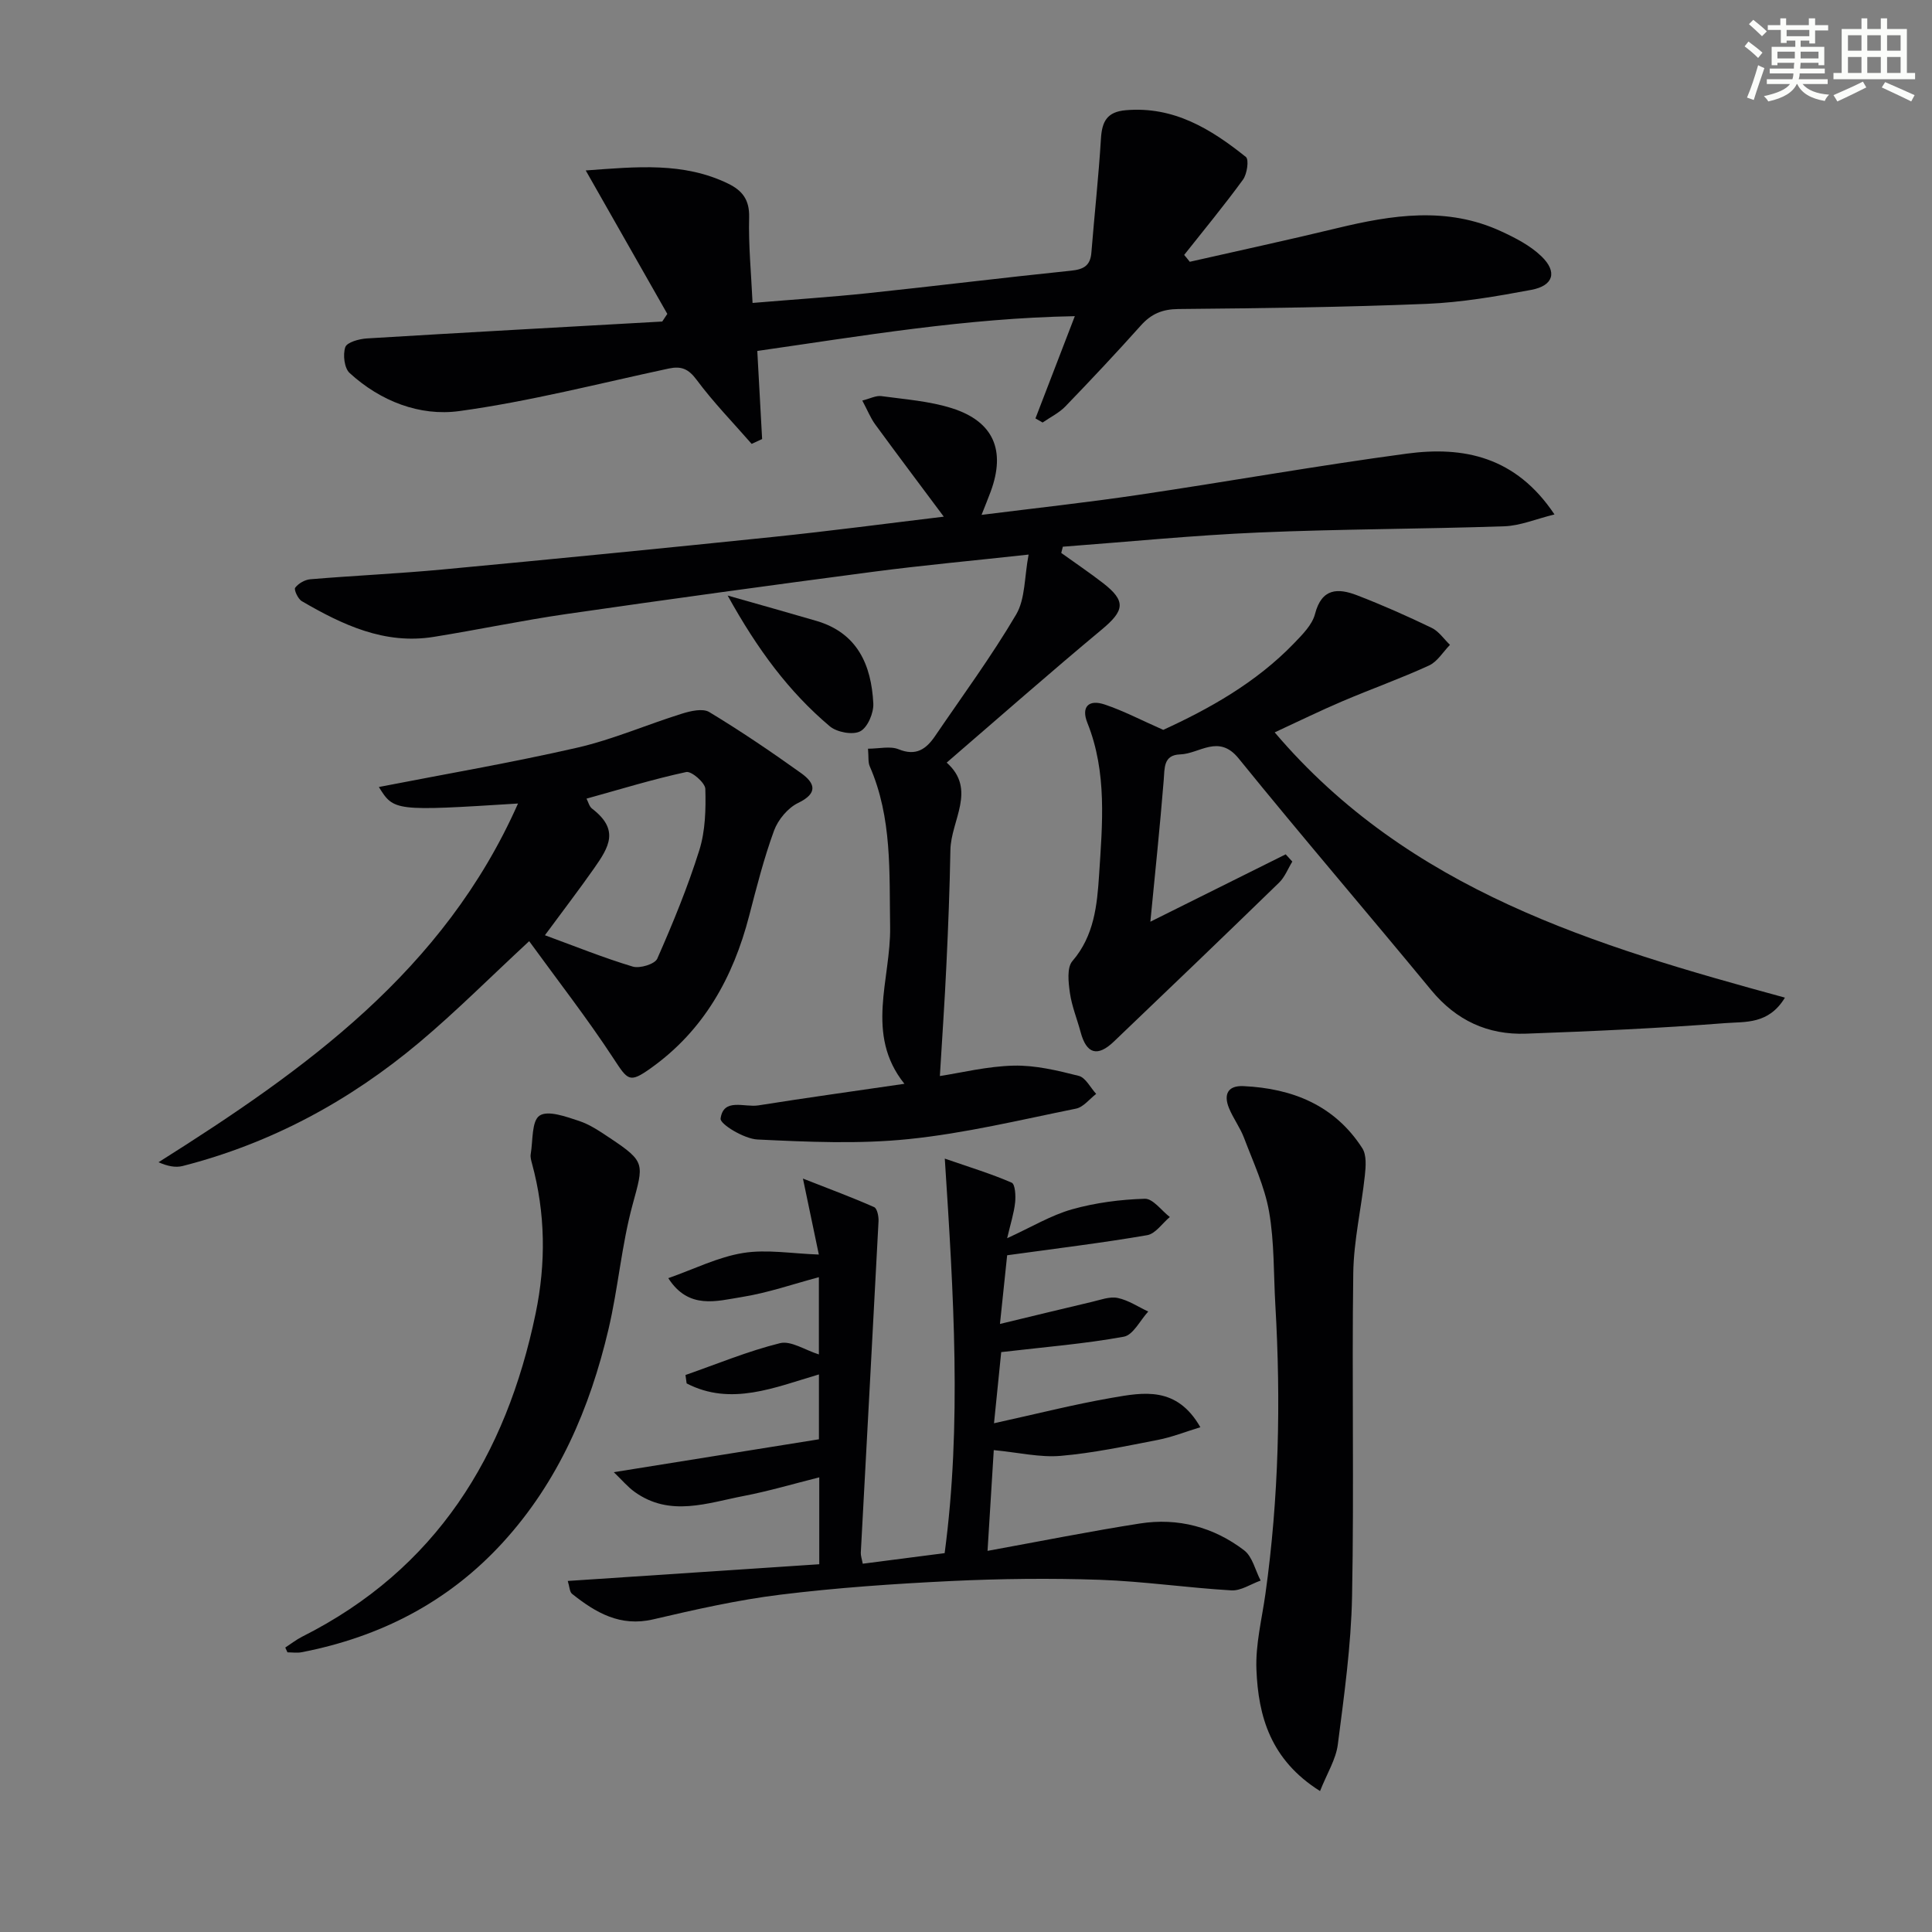
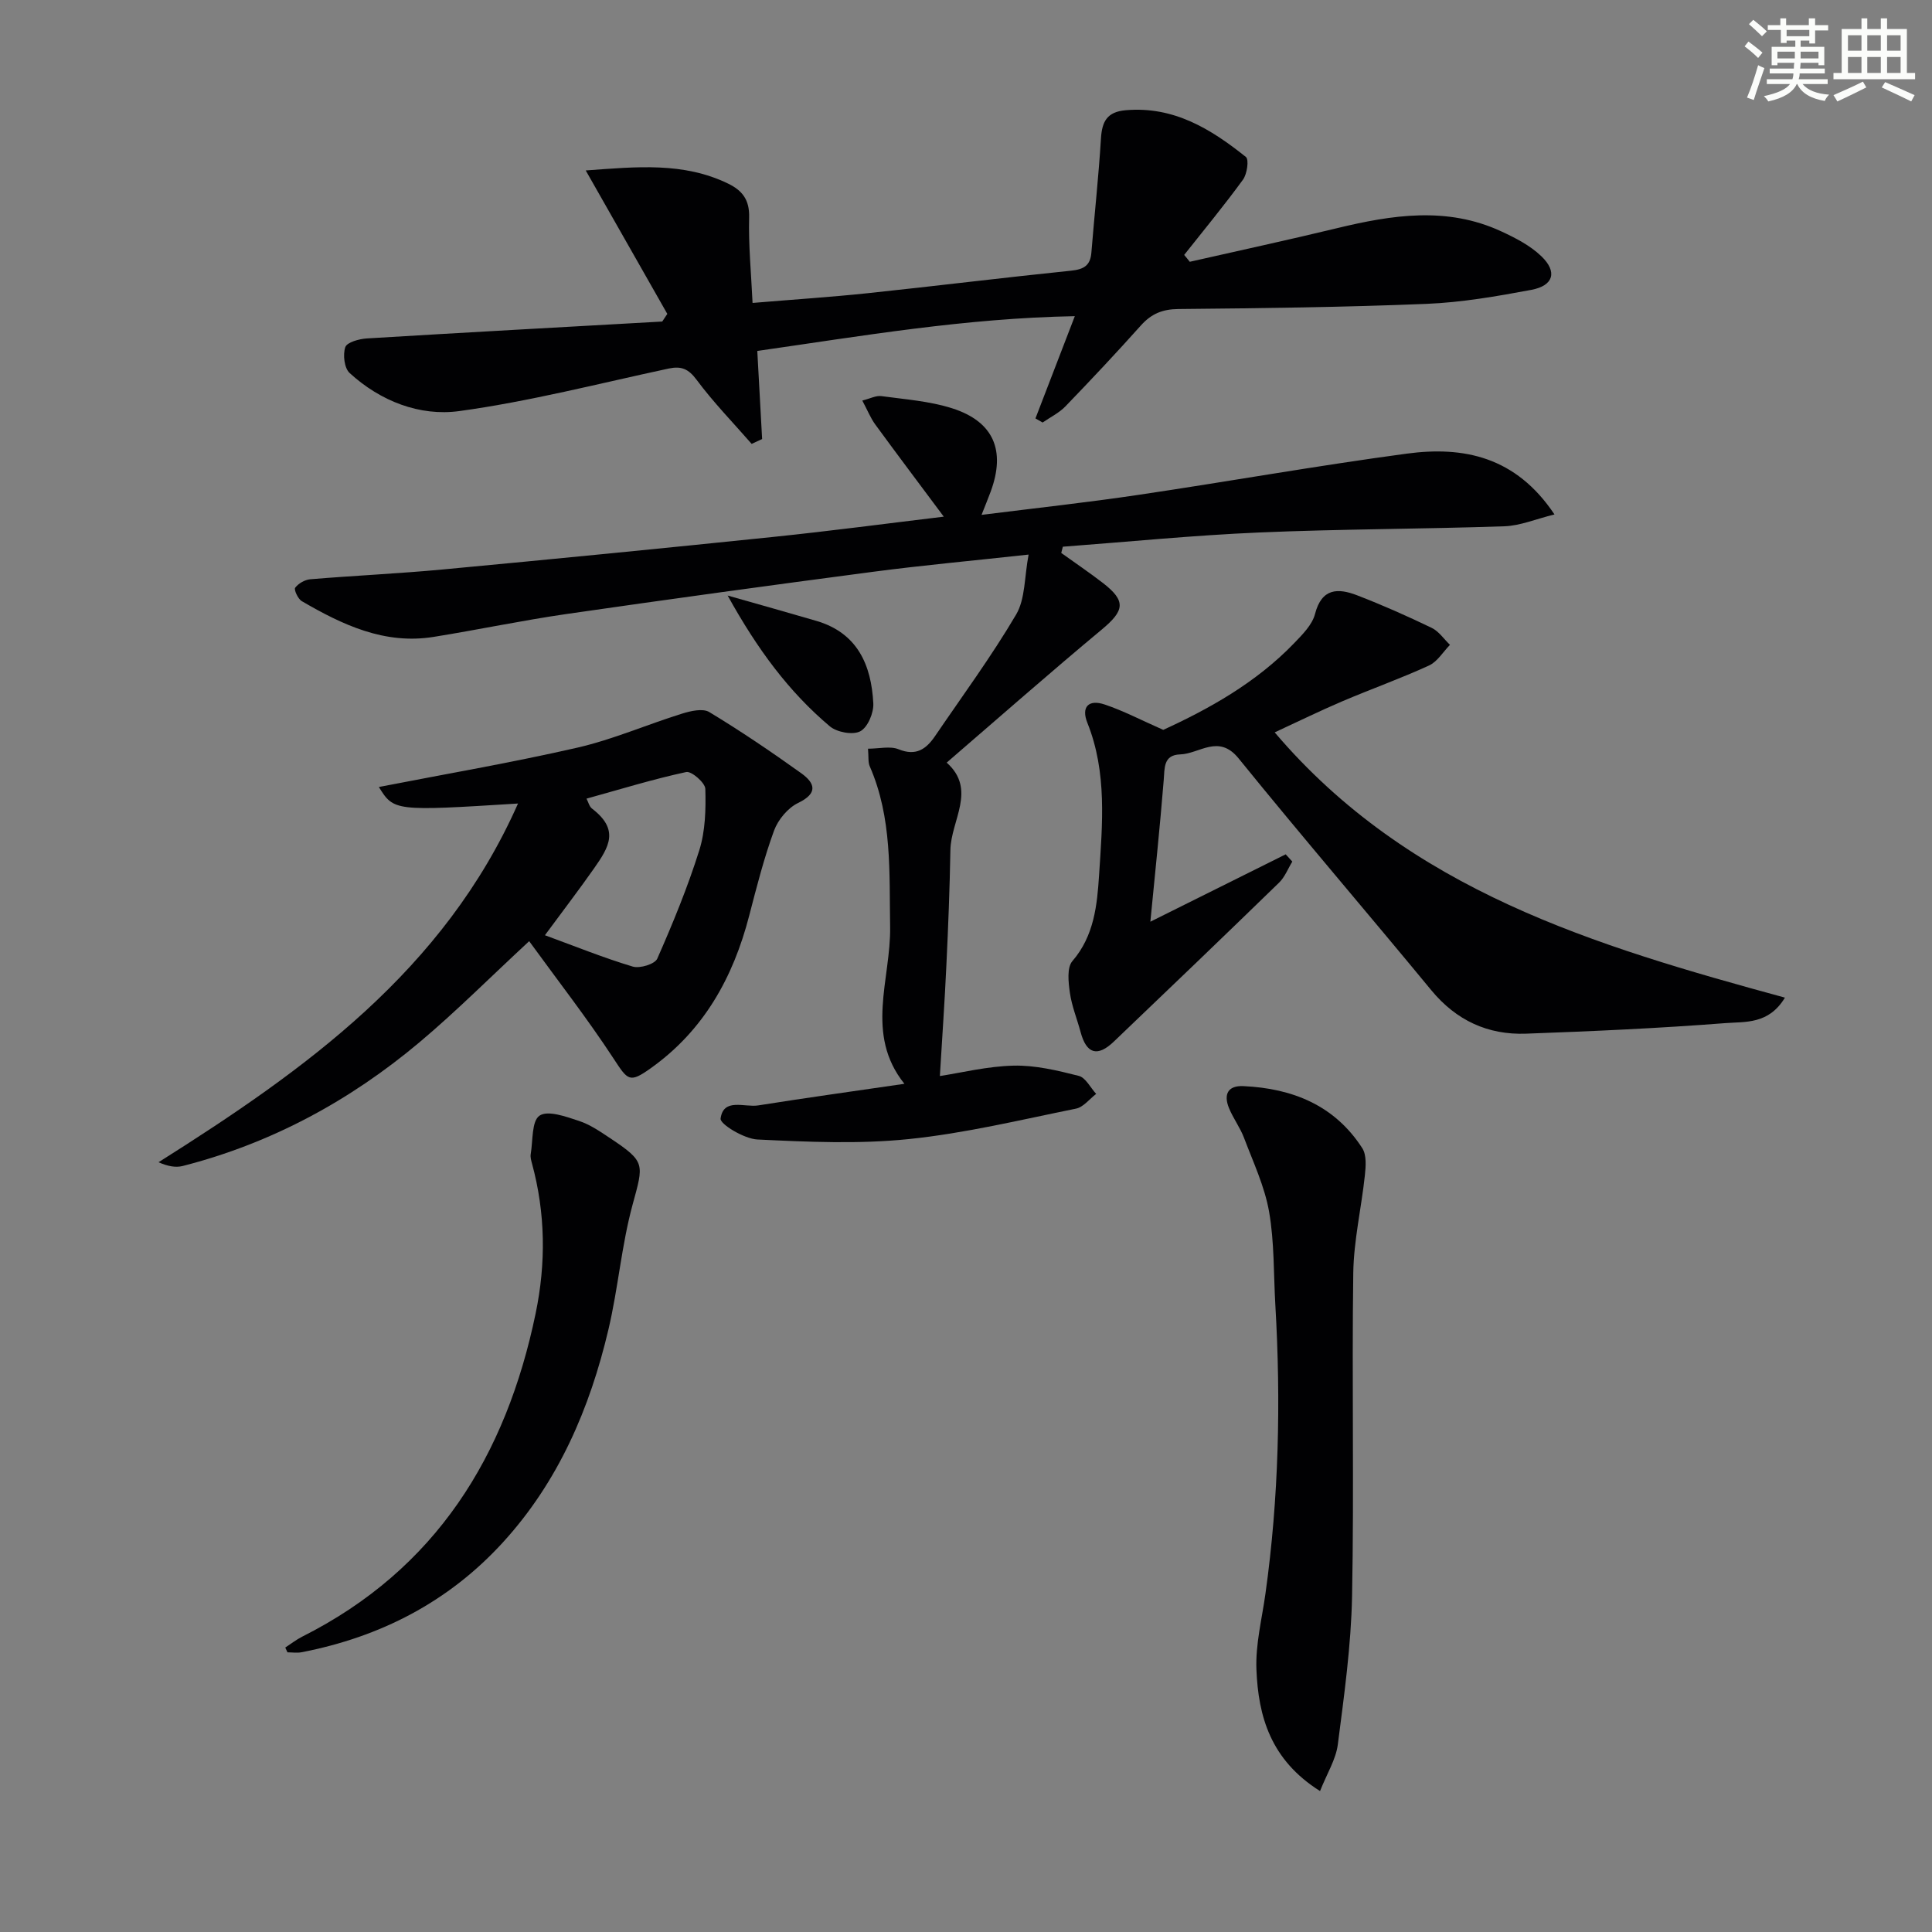
<svg xmlns="http://www.w3.org/2000/svg" enable-background="new 0 0 400 400" viewBox="0 0 400 400">
  <rect x="0" y="0" width="400" height="400" fill="#808080" stroke="none" />
  <g fill="#010103">
    <path d="m219.72 114.48c2.88 2.07 5.83 4.06 8.64 6.23 4.81 3.73 4.48 5.69-.25 9.63-10.72 8.92-21.19 18.14-32.11 27.55 6.28 5.6.88 11.93.77 18.1-.14 7.94-.45 15.89-.83 23.82-.35 7.56-.88 15.11-1.35 22.97 4.31-.65 9.77-2.02 15.26-2.15 4.49-.11 9.09 1 13.5 2.12 1.42.36 2.41 2.44 3.6 3.73-1.38 1.05-2.64 2.74-4.17 3.05-11.52 2.33-23.03 5.12-34.69 6.31-10.33 1.06-20.86.58-31.27.08-2.75-.13-7.78-3.18-7.63-4.33.59-4.37 4.97-2.27 7.81-2.73 9.81-1.56 19.65-2.92 30.25-4.47-8.25-10.28-2.78-21.66-2.96-32.5-.19-11.33.45-22.55-4.22-33.24-.37-.85-.21-1.93-.36-3.64 2.3 0 4.59-.59 6.34.12 3.61 1.47 5.7-.04 7.53-2.71 5.68-8.35 11.69-16.51 16.8-25.19 1.91-3.24 1.69-7.73 2.58-12.41-11.67 1.28-21.91 2.21-32.1 3.55-21.22 2.79-42.43 5.7-63.61 8.76-9.19 1.33-18.29 3.26-27.46 4.73-10.17 1.64-18.88-2.49-27.31-7.4-.79-.46-1.66-2.38-1.37-2.77.66-.89 2-1.66 3.13-1.76 9.11-.76 18.25-1.17 27.35-2.02 22.82-2.14 45.64-4.38 68.44-6.74 11.99-1.24 23.95-2.83 35.37-4.2-4.79-6.43-9.54-12.73-14.19-19.09-.96-1.31-1.57-2.87-2.68-4.95 1.61-.4 2.83-1.07 3.94-.92 4.91.67 9.97 1.03 14.65 2.52 8.62 2.75 11.13 8.74 7.99 17.25-.55 1.49-1.16 2.96-1.89 4.82 11.13-1.4 21.83-2.56 32.46-4.14 18.54-2.75 37.01-6.05 55.58-8.54 11.73-1.57 22.55.57 30.58 12.59-3.91.96-7.11 2.34-10.36 2.45-16.96.58-33.95.56-50.91 1.29-13.52.58-27.02 1.93-40.52 2.94-.11.44-.22.87-.33 1.29z" />
    <path d="m246.33 54.2c10.15-2.31 20.33-4.5 30.45-6.95 11.42-2.76 22.79-4.54 33.99.63 2.97 1.37 6.05 2.95 8.36 5.18 3.36 3.23 2.51 6.09-2.08 6.95-7.16 1.34-14.42 2.6-21.67 2.9-17.13.7-34.27.91-51.41 1.07-3.3.03-5.6.99-7.75 3.39-5.1 5.7-10.34 11.28-15.66 16.79-1.31 1.35-3.12 2.22-4.7 3.32-.49-.28-.98-.57-1.48-.85 2.59-6.73 5.18-13.46 8.15-21.17-22.65.41-44.09 4.1-65.74 7.2.35 6.33.67 12.28 1 18.24-.72.33-1.45.66-2.17 1-3.83-4.39-7.92-8.59-11.39-13.26-1.69-2.28-3.18-2.89-5.77-2.34-14.43 3.09-28.78 6.81-43.37 8.81-8.18 1.12-16.34-2.05-22.71-7.89-1.1-1.01-1.42-3.8-.89-5.35.35-1.01 2.86-1.7 4.45-1.8 20.39-1.24 40.78-2.35 61.17-3.5.35-.53.7-1.05 1.05-1.58-5.49-9.66-10.99-19.33-16.89-29.7 10.58-.77 20.23-1.76 29.47 2.72 2.96 1.44 4.45 3.35 4.36 6.98-.15 5.76.42 11.54.71 17.73 8.45-.71 16.18-1.21 23.87-2.02 14.04-1.48 28.05-3.22 42.09-4.66 2.62-.27 3.98-1.06 4.19-3.75.63-7.87 1.5-15.73 1.98-23.61.22-3.54 1.26-5.53 5.14-5.86 9.93-.86 17.64 3.89 24.87 9.68.67.54.25 3.52-.6 4.69-3.88 5.33-8.09 10.42-12.18 15.59.4.46.78.94 1.16 1.42z" />
-     <path d="m169.62 323.86c0-6.42 0-11.89 0-17.99-5.42 1.36-10.47 2.86-15.62 3.85-7.55 1.45-15.27 4.41-22.58-.82-1.47-1.05-2.66-2.49-4.34-4.1 14.76-2.37 28.54-4.58 42.47-6.81 0-4.87 0-8.97 0-13.43-9.15 2.69-18.21 6.62-27.39 1.86-.08-.58-.16-1.16-.24-1.74 6.51-2.27 12.91-4.94 19.57-6.59 2.27-.56 5.18 1.43 8.05 2.33 0-5.21 0-10.45 0-15.99-5.31 1.41-10.57 3.25-15.98 4.11-5.15.81-10.97 2.68-15.2-3.91 5.36-1.88 10.28-4.37 15.47-5.21 4.92-.8 10.12.13 15.7.32-.87-4.14-1.91-9.14-3.29-15.73 5.79 2.27 10.32 3.95 14.74 5.91.63.28.96 1.93.91 2.92-1.19 22.88-2.45 45.75-3.67 68.62-.03.63.21 1.27.4 2.29 5.65-.73 11.17-1.44 16.96-2.19 3.55-26.66 1.86-53.48.03-81.68 5.35 1.85 9.7 3.17 13.85 4.98.72.31.86 2.72.71 4.1-.24 2.23-.95 4.4-1.65 7.4 5.05-2.31 9.07-4.75 13.42-5.98 4.86-1.37 10.02-2.04 15.08-2.19 1.69-.05 3.45 2.45 5.18 3.78-1.56 1.3-2.96 3.46-4.69 3.76-9.22 1.59-18.52 2.71-28.99 4.16-.36 3.41-.89 8.53-1.49 14.22 6.82-1.64 12.92-3.14 19.03-4.57 1.77-.41 3.69-1.16 5.35-.81 2.21.46 4.22 1.83 6.32 2.81-1.67 1.81-3.12 4.86-5.06 5.21-8.07 1.47-16.28 2.13-25.38 3.19-.38 3.74-.9 8.89-1.49 14.73 8.62-1.89 16.46-3.89 24.4-5.27 6.51-1.13 13.43-2.47 18.32 6.09-3.14.96-5.92 2.07-8.81 2.63-6.67 1.29-13.35 2.72-20.1 3.3-4.27.37-8.67-.69-13.86-1.19-.38 6.06-.82 13.15-1.29 20.86 11.03-2.01 21.26-4.06 31.56-5.67 7.87-1.23 15.26.74 21.57 5.56 1.72 1.32 2.3 4.13 3.41 6.26-2.03.72-4.09 2.15-6.07 2.03-9.09-.53-18.14-1.87-27.24-2.19-10.27-.35-20.59-.23-30.86.26-11.77.57-23.56 1.38-35.26 2.82-8.86 1.09-17.63 3.08-26.33 5.11-6.83 1.6-11.9-1.38-16.8-5.28-.51-.4-.51-1.44-.89-2.67 17.48-1.15 34.59-2.29 52.07-3.46z" />
    <path d="m369.55 206.55c-3.36 5.57-8.24 4.96-12.26 5.27-13.75 1.07-27.54 1.69-41.33 2.19-7.92.29-14.46-2.74-19.63-9-13.23-16.05-26.79-31.83-39.89-47.99-4.14-5.11-8.08-.96-12.09-.83-3.5.11-3.21 2.79-3.42 5.39-.77 9.58-1.78 19.14-2.76 29.25 9.59-4.77 18.8-9.36 28.02-13.95.46.5.91 1 1.37 1.5-.9 1.47-1.55 3.21-2.75 4.37-11.34 11.02-22.75 21.97-34.19 32.89-3.41 3.26-5.68 2.56-6.89-1.95-.73-2.72-1.83-5.38-2.22-8.14-.31-2.17-.65-5.22.52-6.57 4.52-5.23 5.12-11.65 5.52-17.77.68-10.55 1.7-21.27-2.42-31.55-1.31-3.27.21-4.93 3.58-3.8 3.86 1.29 7.5 3.21 12.13 5.25 9.25-4.24 19.13-9.66 27.11-17.96 1.71-1.78 3.73-3.79 4.31-6.03 1.39-5.39 4.77-5.39 8.71-3.87 5.24 2.02 10.38 4.3 15.44 6.74 1.48.71 2.54 2.32 3.79 3.52-1.43 1.46-2.61 3.49-4.35 4.28-5.88 2.7-12 4.87-17.95 7.41-4.53 1.93-8.96 4.1-13.99 6.43 27.84 32.75 66.25 44.17 105.64 54.92z" />
    <path d="m107.25 166.36c-25.53 1.6-25.71 1.58-28.81-3.42 13.63-2.66 27.43-5.02 41.06-8.14 7.38-1.69 14.42-4.78 21.68-7.04 1.79-.56 4.31-1.15 5.66-.34 6.52 3.94 12.85 8.23 19.05 12.67 2.81 2.02 3.57 4.12-.64 6.15-2.13 1.02-4.16 3.47-4.99 5.72-2.1 5.74-3.61 11.7-5.15 17.63-3.31 12.79-9.4 23.75-20.36 31.56-4.45 3.17-4.75 2.54-7.74-2.02-5.43-8.29-11.54-16.13-17.45-24.27-8.13 7.53-15.14 14.57-22.72 20.94-14.42 12.11-30.69 20.92-49.03 25.61-1.46.37-3.1.05-4.99-.78 30.39-19.17 59.06-39.59 74.43-74.27zm5.57 27.27c6.35 2.33 12.18 4.69 18.18 6.49 1.47.44 4.58-.51 5.08-1.64 3.24-7.35 6.31-14.82 8.71-22.47 1.25-3.99 1.36-8.46 1.24-12.69-.04-1.26-2.87-3.71-3.95-3.48-6.88 1.48-13.64 3.57-20.65 5.51.37.7.57 1.62 1.14 2.06 5.72 4.38 3.55 7.92.4 12.41-3.14 4.47-6.46 8.8-10.15 13.81z" />
    <path d="m273.3 370.82c-10.24-6.44-12.79-15.47-13.17-25.16-.21-5.21 1.14-10.48 1.87-15.72 2.77-19.83 3.21-39.73 2.05-59.69-.38-6.47-.19-13.04-1.3-19.38-.92-5.24-3.28-10.24-5.18-15.27-.81-2.15-2.25-4.05-3.12-6.18-1.14-2.79-.29-4.71 3-4.55 10.16.47 18.88 3.98 24.59 12.84.92 1.42.74 3.78.54 5.65-.72 6.74-2.3 13.45-2.4 20.18-.31 22.31.18 44.64-.25 66.95-.2 10.25-1.64 20.5-2.95 30.7-.4 3.08-2.23 5.97-3.68 9.63z" />
    <path d="m59.06 341.11c1.17-.76 2.28-1.64 3.53-2.27 27.7-13.94 42.2-37.44 48.31-66.92 2.15-10.35 2.04-20.73-.75-31-.17-.64-.38-1.34-.27-1.97.47-2.79.17-6.86 1.83-7.97 1.73-1.16 5.48.21 8.15 1.09 2.32.76 4.45 2.24 6.51 3.61 7.32 4.88 6.9 5.27 4.61 13.7-2.3 8.44-2.99 17.3-5 25.83-3.85 16.37-10.37 31.56-21.88 44.15-11.26 12.32-25.37 19.56-41.66 22.72-.94.18-1.95.02-2.92.02-.15-.33-.3-.66-.46-.99z" />
    <path d="m150.65 123.3c7.06 2.01 12.73 3.59 18.38 5.25 8.51 2.5 11.37 9.13 11.78 17.08.1 1.97-1.16 4.97-2.71 5.78-1.54.81-4.82.2-6.29-1.03-8.46-7.13-14.97-15.9-21.16-27.08z" />
  </g>
  <path d="m361.2 9.6.8-1c.9.7 1.9 1.4 2.9 2.3l-.9 1.1c-1-1-2-1.8-2.8-2.4zm.5 10.6c.9-2.1 1.6-4.3 2.3-6.7.4.2.8.4 1.3.6-.7 2.1-1.5 4.3-2.2 6.6zm.4-15.2.9-.9c1 .8 2 1.6 2.8 2.4l-1 1c-.9-.9-1.8-1.7-2.7-2.5zm12.5-1.2h1.2v1.4h2.7v1.1h-2.7v2.7h-1.2v-.6h-1.8v1.3h4.9v3.8h-1.2v-.5h-3.7c0 .4-.1.9-.1 1.2h5.1v1h-5.2c0 .5-.1.9-.2 1.2h6v1h-5.2c1.1 1.3 2.9 2 5.5 2.2-.4.4-.7.8-.9 1.3-2.9-.5-4.8-1.6-5.7-3.5h-.1c-.8 1.7-2.7 2.9-5.9 3.6-.2-.4-.6-.8-.9-1.1 2.8-.6 4.6-1.4 5.4-2.5h-4.8v-1h5.3c.1-.3.2-.7.2-1.2h-4.9v-1h5c0-.4 0-.8.1-1.2h-3.5v.5h-1.2v-3.8h4.9v-1.3h-1.8v.5h-1.2v-2.7h-2.7v-1h2.6v-1.4h1.2v1.4h4.7v-1.4zm-6.6 8.3h3.6c0-.4 0-.9 0-1.4h-3.6zm1.9-4.6h4.7v-1.3h-4.7zm6.6 3.2h-3.7v1.4h3.7z" fill="#fbfcfa" />
  <path d="m385.3 3.8h1.3v2.2h2.8v-2.2h1.3v2.2h4.1v9.1h1.7v1.3h-16.9v-1.3h1.7v-9.1h4.1v-2.2zm.4 13.1.7 1.2c-1.8.9-3.8 1.9-6 2.9-.2-.4-.5-.8-.8-1.3 2.3-1 4.3-1.9 6.1-2.8zm-3.1-6.4h2.8v-3.2h-2.8zm0 4.6h2.8v-3.3h-2.8zm4-4.6h2.8v-3.2h-2.8zm0 4.6h2.8v-3.3h-2.8zm3.7 1.9c2.1.9 4.1 1.8 6.1 2.7l-.7 1.3c-2.2-1.1-4.2-2-6.1-2.9zm3.2-9.7h-2.8v3.2h2.8zm-2.8 7.8h2.8v-3.3h-2.8z" fill="#fbfcfa" />
</svg>